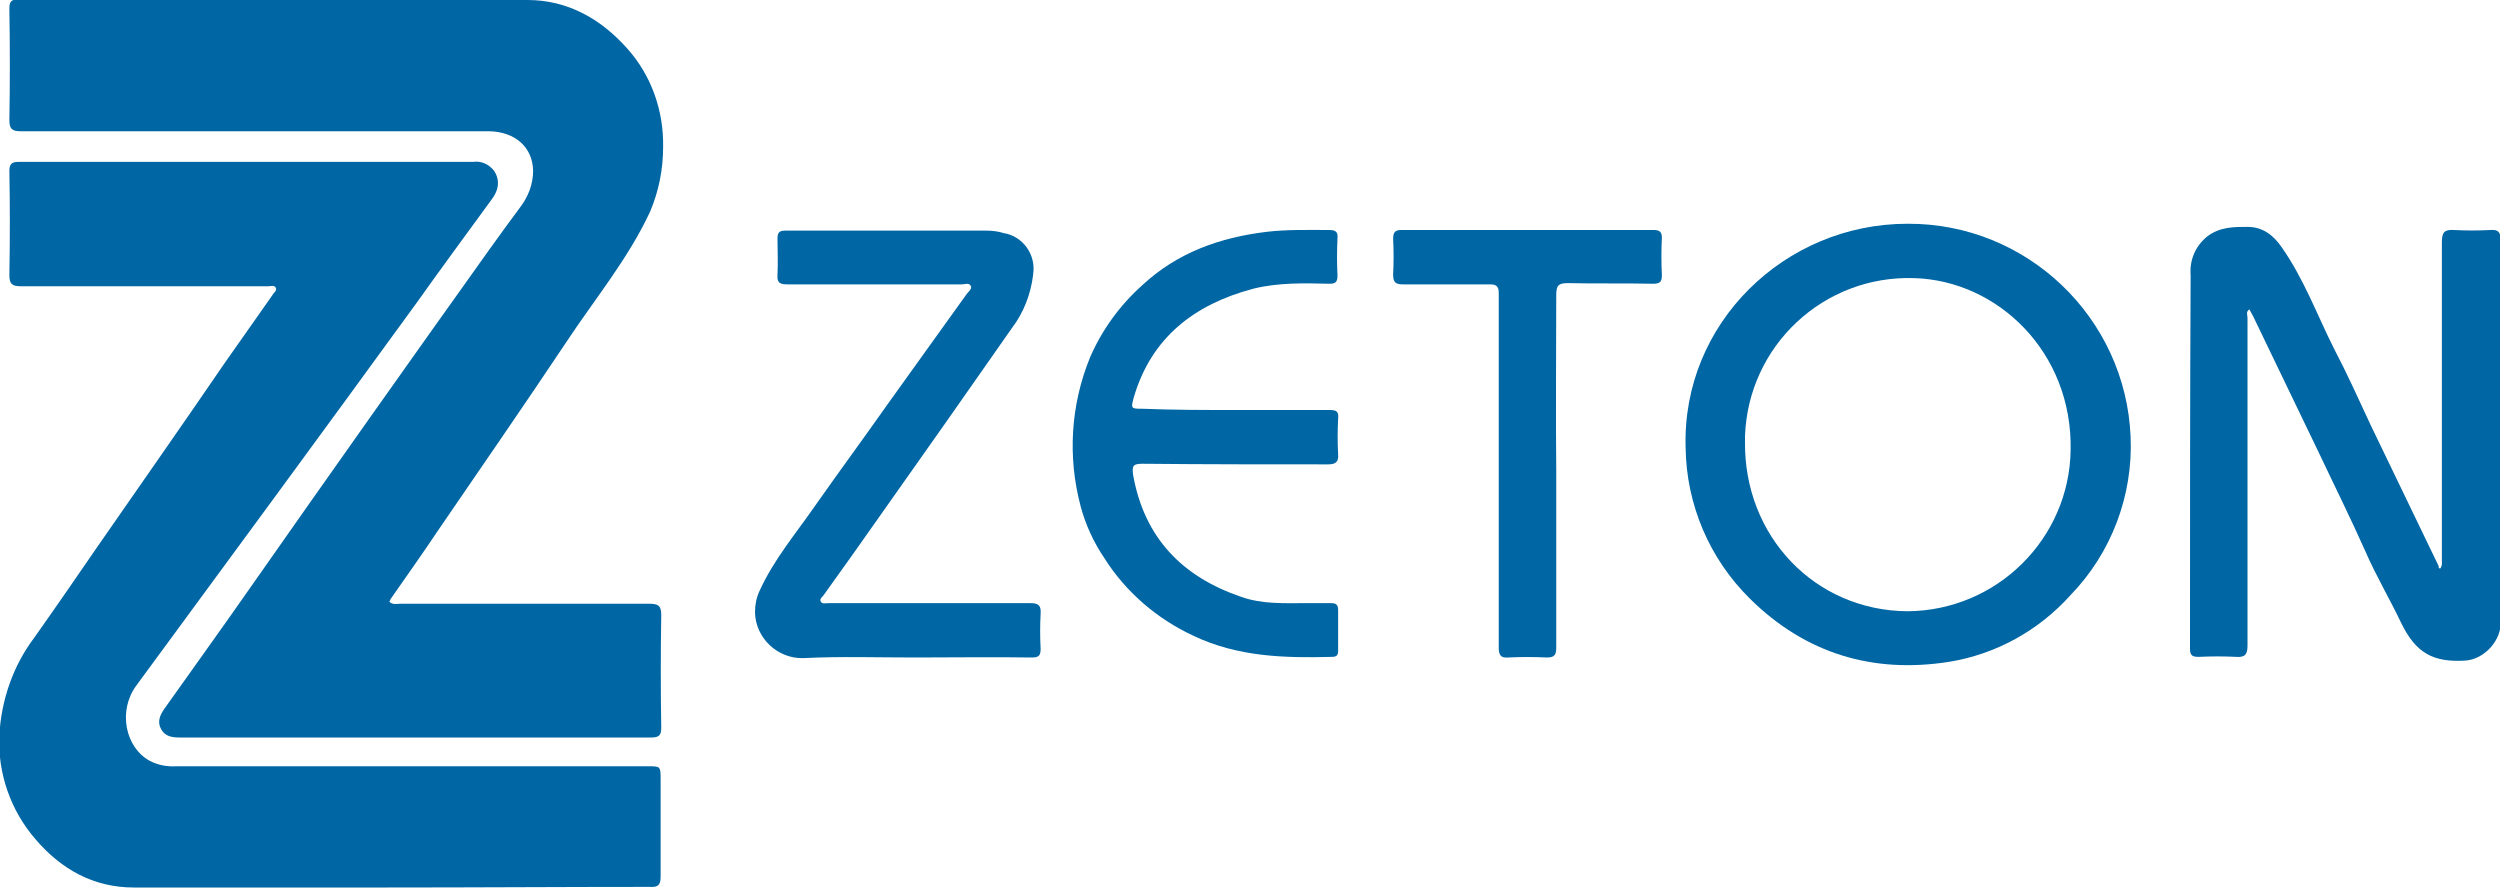
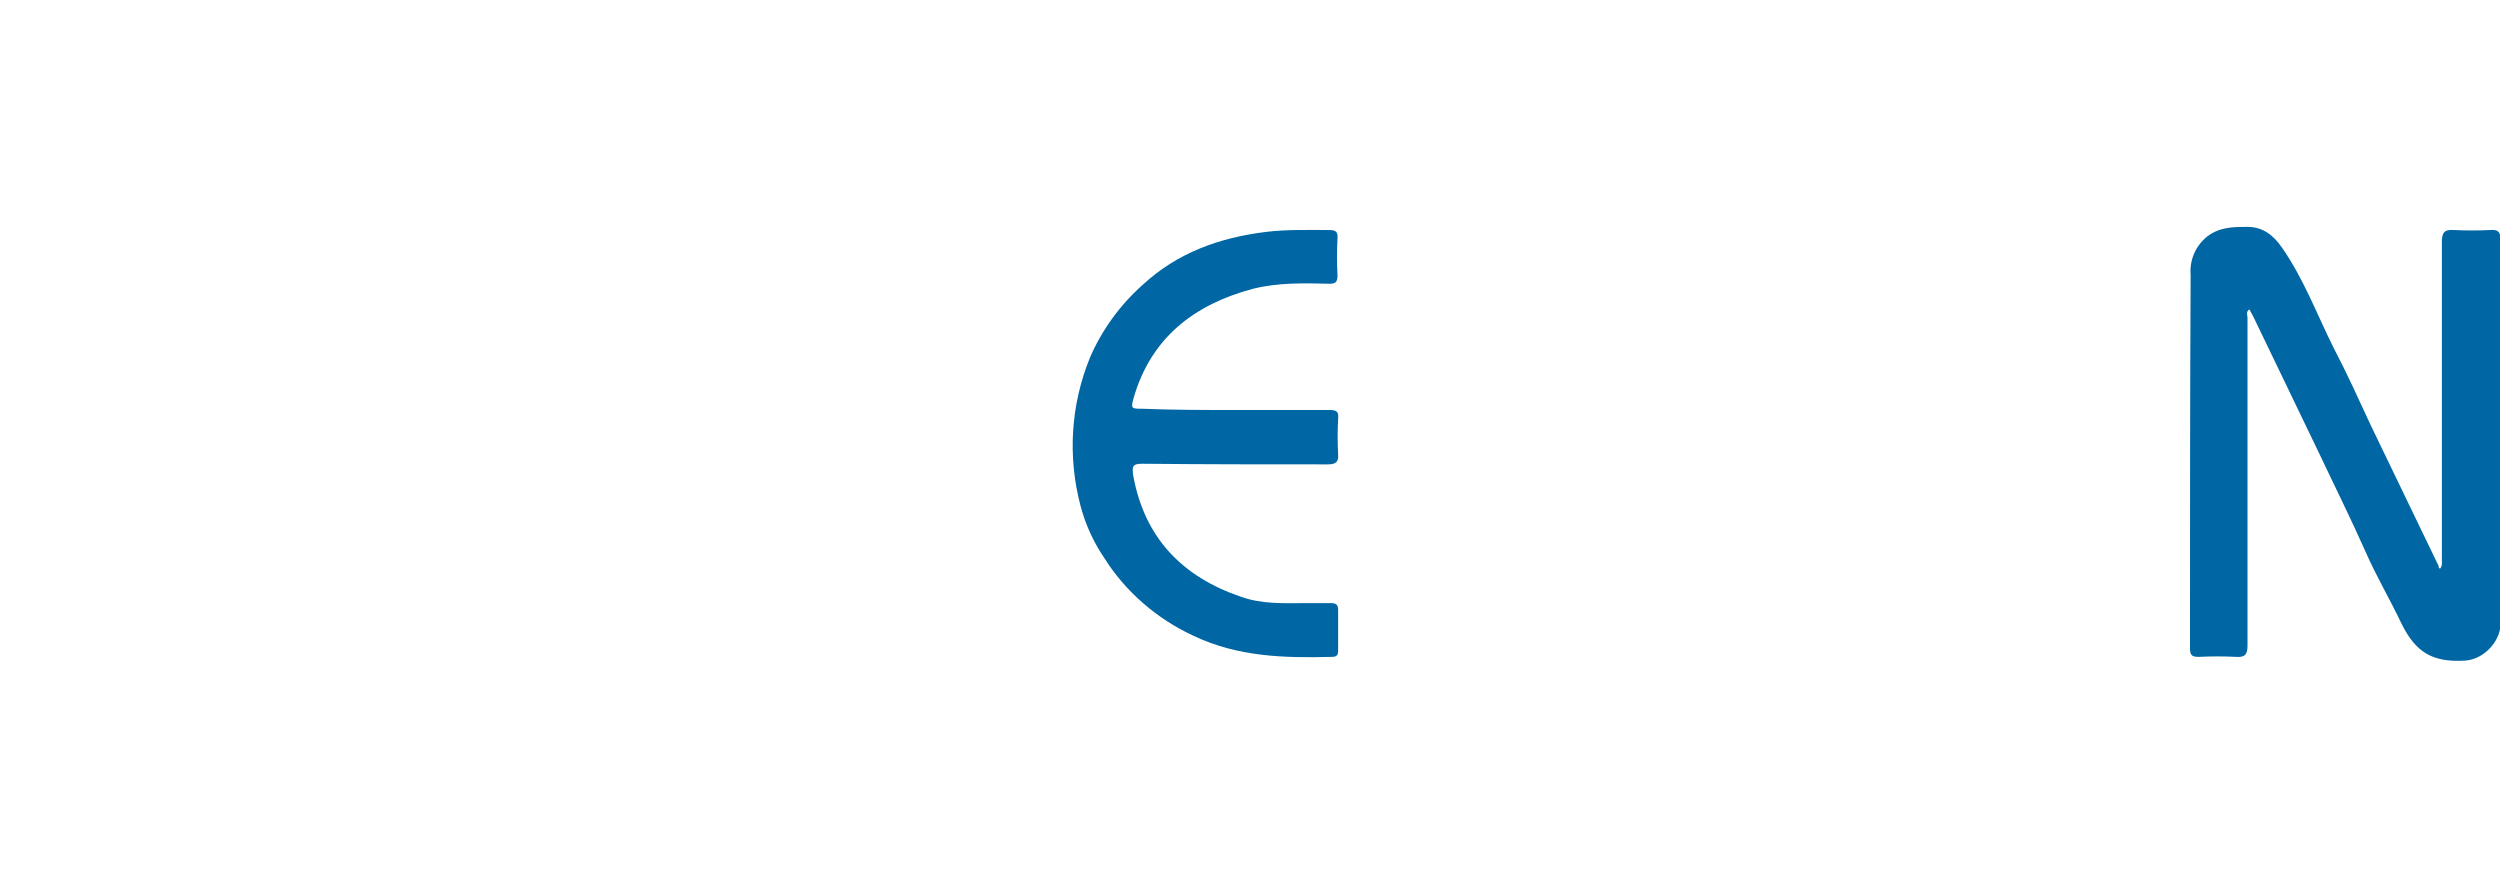
<svg xmlns="http://www.w3.org/2000/svg" version="1.1" id="Ebene_1" x="0px" y="0px" viewBox="0 0 400 142" style="enable-background:new 0 0 400 142;" xml:space="preserve">
  <style type="text/css">
	.st0{fill:#0066A4;}
</style>
  <g id="Group_991" transform="translate(142) rotate(90)">
    <g>
      <g id="Group_990">
-         <path id="Path_189" class="st0" d="M96.3,79.7c0.5-0.6,0.3-1.2,0.3-1.7c0-13.3,0-26.6,0-39.9c0-1.4,0.3-1.9,1.8-1.9     c6,0.1,12,0.1,18,0c1.2,0,1.6,0.3,1.6,1.6c0,25.2,0,50.4,0,75.5c0,1.2-0.2,2.3-1.3,2.9c-1.2,0.7-2.3,0.2-3.3-0.5     c-6.5-4.6-13-9.3-19.6-13.9C75.8,89.2,58,76.6,40.2,63.9c-2.4-1.7-4.7-3.4-7-5.1c-1.7-1.3-3.7-2.1-5.9-2.1     c-3.8,0.1-6.2,2.9-6.3,7c0,5.1,0,10.1,0,15.2c0,19.9,0,39.8,0,59.8c0,1.4-0.4,1.8-1.8,1.8c-5.9-0.1-11.8-0.1-17.7,0     c-1.2,0-1.6-0.2-1.6-1.5c0-27.1,0-54.3,0.1-81.4c0-6.4,3-11.7,7.7-15.9c4.3-3.9,10-5.9,15.8-5.8c3.6,0,7.1,0.7,10.4,2.1     c7.5,3.5,13.9,8.8,20.7,13.3C64.8,58.1,74.9,65.1,85,72c3.6,2.4,7.1,4.9,10.7,7.4C95.8,79.5,96.1,79.6,96.3,79.7" />
-         <path id="Path_190" class="st0" d="M142,80c0,13.5,0.1,27,0,40.6c0,6.4-2.9,11.6-7.7,15.7c-4.6,4-10.6,6.1-16.7,5.8     c-5.6-0.3-11.1-2.2-15.6-5.6c-4.8-3.4-9.6-6.7-14.4-10c-9.8-6.8-19.5-13.6-29.3-20.3c-3.7-2.6-7.4-5.2-11.1-7.8     c-0.4-0.2-0.7-0.8-1.2-0.5c-0.4,0.2-0.2,0.8-0.2,1.2c0,13.2,0,26.4,0,39.6c0,1.4-0.4,1.8-1.8,1.8c-5.5-0.1-11.1-0.1-16.6,0     c-1.2,0-1.5-0.4-1.5-1.5c0-24.2,0-48.5,0-72.7c-0.2-1.3,0.4-2.6,1.5-3.4c1.6-1,3.2-0.6,4.6,0.5c5.5,4,10.9,8,16.4,11.9     c20.5,14.9,40.9,29.9,61.3,44.9c4.1,3,9.9,1.7,12-2.1c0.7-1.3,1-2.8,0.9-4.3c0-25.1,0-50.3,0-75.4c0-2.1,0-2.1,2.1-2.1     c5.2,0,10.3,0,15.5,0c1.3,0,1.8,0.3,1.7,1.7C141.9,51.9,142,66,142,80" />
        <path id="Path_191" class="st0" d="M91-248.4c-0.5-0.4-0.9-0.3-1.3-0.3c-17,0-34,0-51,0c-1.5,0-2-0.4-1.9-1.9     c0.1-2,0.1-3.9,0-5.9c-0.1-1.3,0.4-1.6,1.7-1.6c18.4,0,36.9,0,55.3,0c1.9,0,3.7,0.1,5.6,0c2.9-0.2,6.1,2.5,6.3,5.7     c0.3,5.2-1.3,7.9-6,10.2c-3.8,1.8-7.5,4-11.4,5.7c-5.4,2.4-10.6,5-15.9,7.5c-7.3,3.5-14.5,7-21.8,10.5c-0.4,0.2-0.7,0.4-1.1,0.6     c0.4,0.6,0.9,0.3,1.3,0.3c17.5,0,35,0,52.5,0c1.4,0,1.9,0.4,1.8,1.8c-0.1,2-0.1,4,0,6c0,1-0.2,1.4-1.3,1.4     c-19.9,0-39.9,0-59.8-0.1c-2.4,0.2-4.7-0.8-6.2-2.7c-1.5-2-1.5-4.2-1.5-6.4c0-2.5,1.4-4.2,3.3-5.5c5-3.5,10.7-5.6,16.1-8.3     c4-2.1,8.2-4,12.3-5.9c7.5-3.6,15.1-7.3,22.6-10.9C90.8-248.1,90.9-248.3,91-248.4" />
-         <path id="Path_192" class="st0" d="M35.8-163.2c-0.1-19.1,15-34.9,34.1-35.7c9.4-0.4,18.6,3.1,25.3,9.6c5.7,5.1,9.5,12,10.7,19.5     c1.9,12.1-1.3,22.9-10.1,31.8c-6.4,6.5-15.1,10.2-24.2,10.3C51.8-127.1,35.8-143.5,35.8-163.2 M97.8-163.2     c-0.1-14.3-11.6-25.9-25.8-26.1c-15.7-0.3-27.1,11.7-27.5,25c-0.5,14.5,10.8,26.6,25.3,27.1c0.3,0,0.5,0,0.8,0     C85.8-137,97.7-148.4,97.8-163.2" />
-         <path id="Path_193" class="st0" d="M105.2-4.4c0,6-0.2,12,0.1,17.9c0.1,4.1-3.2,7.6-7.3,7.7c-1.2,0-2.3-0.2-3.4-0.7     c-5.1-2.3-9.3-5.9-13.8-9C75.4,7.7,70.1,3.8,64.7,0c-5.9-4.2-11.8-8.5-17.7-12.7c-0.4-0.3-0.8-0.9-1.3-0.6s-0.2,0.9-0.2,1.4     c0,9.3,0,18.6,0,27.9c0,1.3-0.3,1.7-1.6,1.6c-1.9-0.1-3.8,0-5.7,0c-0.9,0-1.3-0.2-1.3-1.2c0-10.7,0-21.5,0-32.2     c0-0.9,0.1-1.9,0.4-2.8c0.5-3.1,3.5-5.2,6.6-4.7c0,0,0.1,0,0.1,0c3.1,0.4,6,1.5,8.5,3.4C62.4-13,72.2-6.1,82.1,0.9     c4.4,3.1,8.8,6.2,13.1,9.3c0.3,0.2,0.6,0.7,1,0.5c0.5-0.2,0.3-0.8,0.3-1.3c0-10.7,0-21.5,0-32.2c0-1.3,0.3-1.8,1.7-1.7     c1.9,0.1,3.7,0.1,5.6,0c1.1,0,1.4,0.3,1.4,1.4C105.1-16.9,105.2-10.7,105.2-4.4" />
        <path id="Path_194" class="st0" d="M65.6-55.6c0-5.1,0-10.1,0-15.2c0-1.2,0.4-1.4,1.4-1.3c1.9,0.1,3.8,0.1,5.7,0     c1.2-0.1,1.6,0.4,1.6,1.6c0,9.9,0,19.8-0.1,29.7c0,1.5,0.3,1.7,1.8,1.5c10.1-1.8,16.3-7.9,19.5-17.3c1.2-3.4,1-6.9,1-10.4     c0-1.3,0-2.7,0-4c0-0.8,0.3-1.1,1.1-1.1c2.2,0,4.3,0,6.5,0c0.7,0,1,0.2,1,1c0.2,7.6,0,15.1-3.4,22.2c-2.7,5.8-7,10.8-12.4,14.2     c-2.5,1.7-5.3,3-8.3,3.8c-7.9,2.1-16.2,1.6-23.8-1.5c-4.4-1.9-8.4-4.8-11.6-8.4c-5.2-5.6-7.6-12.4-8.5-19.8     c-0.4-3.3-0.3-6.7-0.3-10c0-1,0.2-1.5,1.3-1.4c2,0.1,4,0.1,6,0c1.1,0,1.3,0.4,1.3,1.3c-0.1,4.1-0.2,8.2,0.8,12.2     c2.5,9.4,7.8,16.3,17.4,19.1c1.8,0.5,1.8,0.4,1.8-1.4C65.6-45.8,65.6-50.7,65.6-55.6" />
-         <path id="Path_195" class="st0" d="M75.4-107c9.4,0,18.8,0,28.2,0c1.2,0,1.6,0.3,1.6,1.5c-0.1,2.1-0.1,4.1,0,6.2     c0.1,1.2-0.4,1.5-1.6,1.5c-16.2,0-32.3,0-48.5,0c-2.7,0-5.5,0-8.2,0c-1.1,0-1.4,0.4-1.4,1.4c0,4.6,0,9.3,0,13.9     c0,1.2-0.3,1.6-1.6,1.6c-1.9-0.1-3.8-0.1-5.7,0c-1,0-1.4-0.3-1.4-1.3c0-13.5,0-26.9,0-40.4c0-0.9,0.3-1.3,1.2-1.3     c2,0.1,4,0.1,6,0c1.1,0,1.4,0.3,1.4,1.4c-0.1,4.5,0,9.1-0.1,13.6c0,1.5,0.3,1.9,1.9,1.9C56.7-107,66.1-106.9,75.4-107" />
      </g>
    </g>
  </g>
</svg>